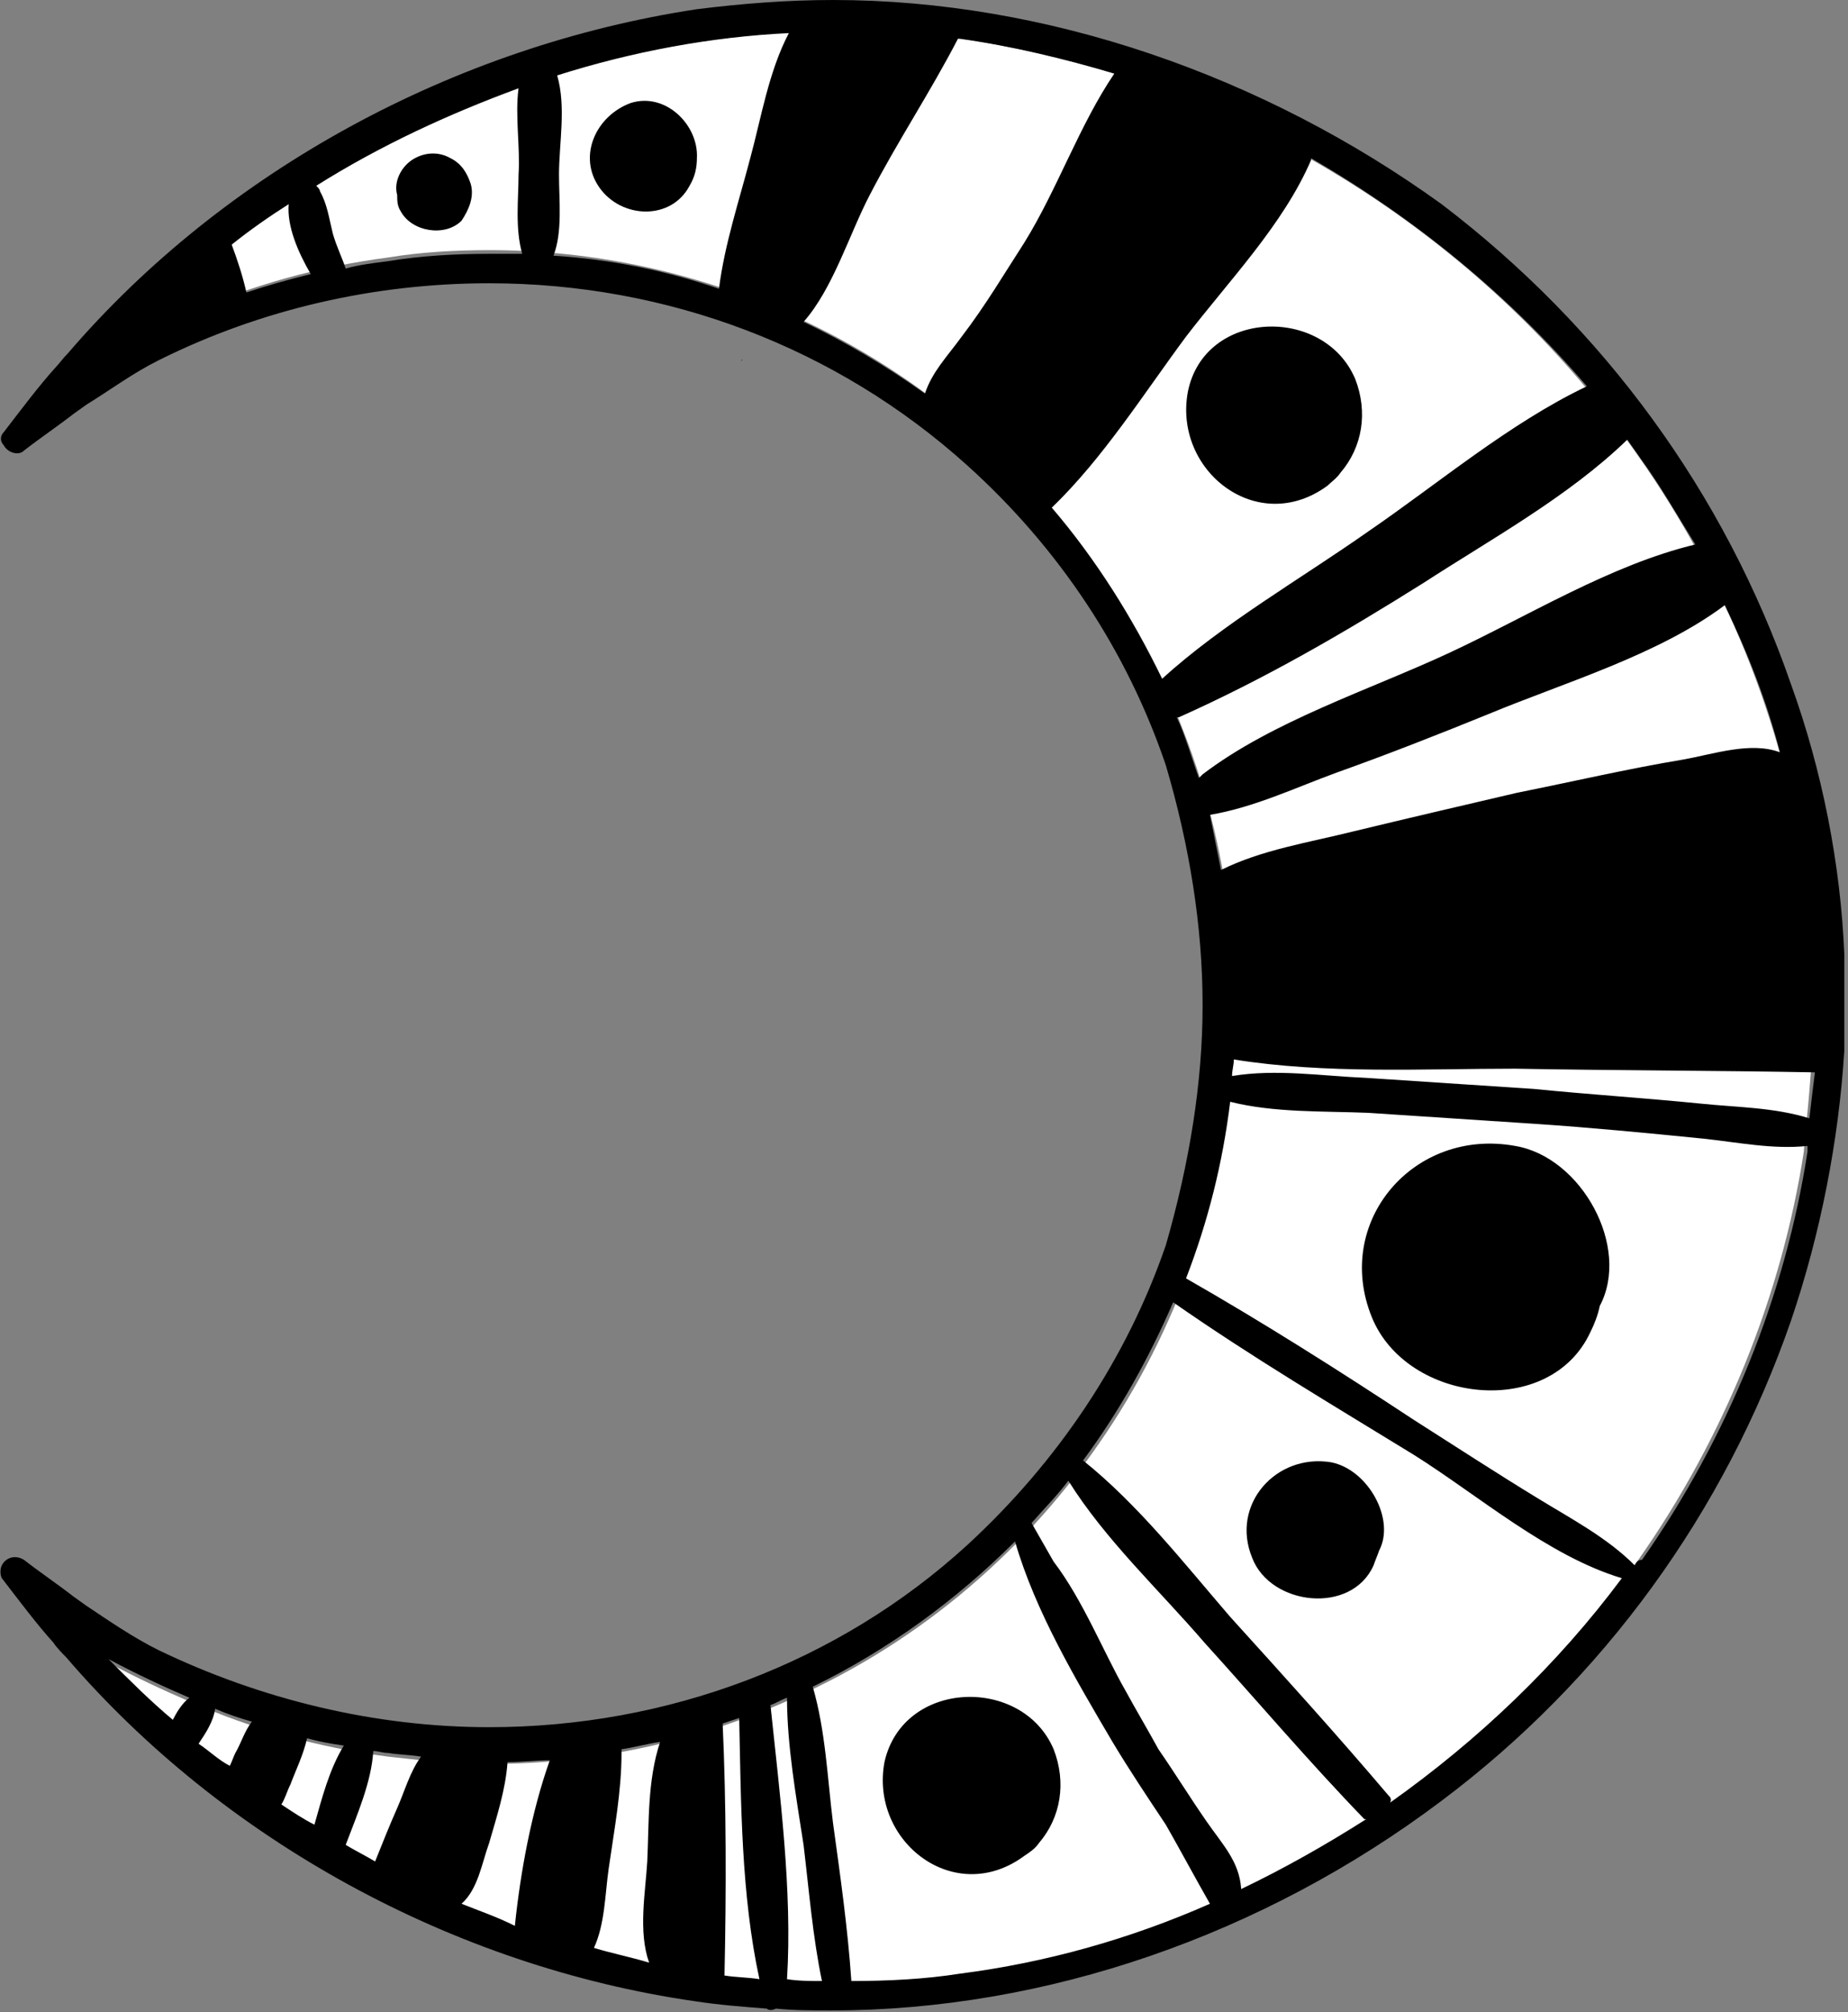
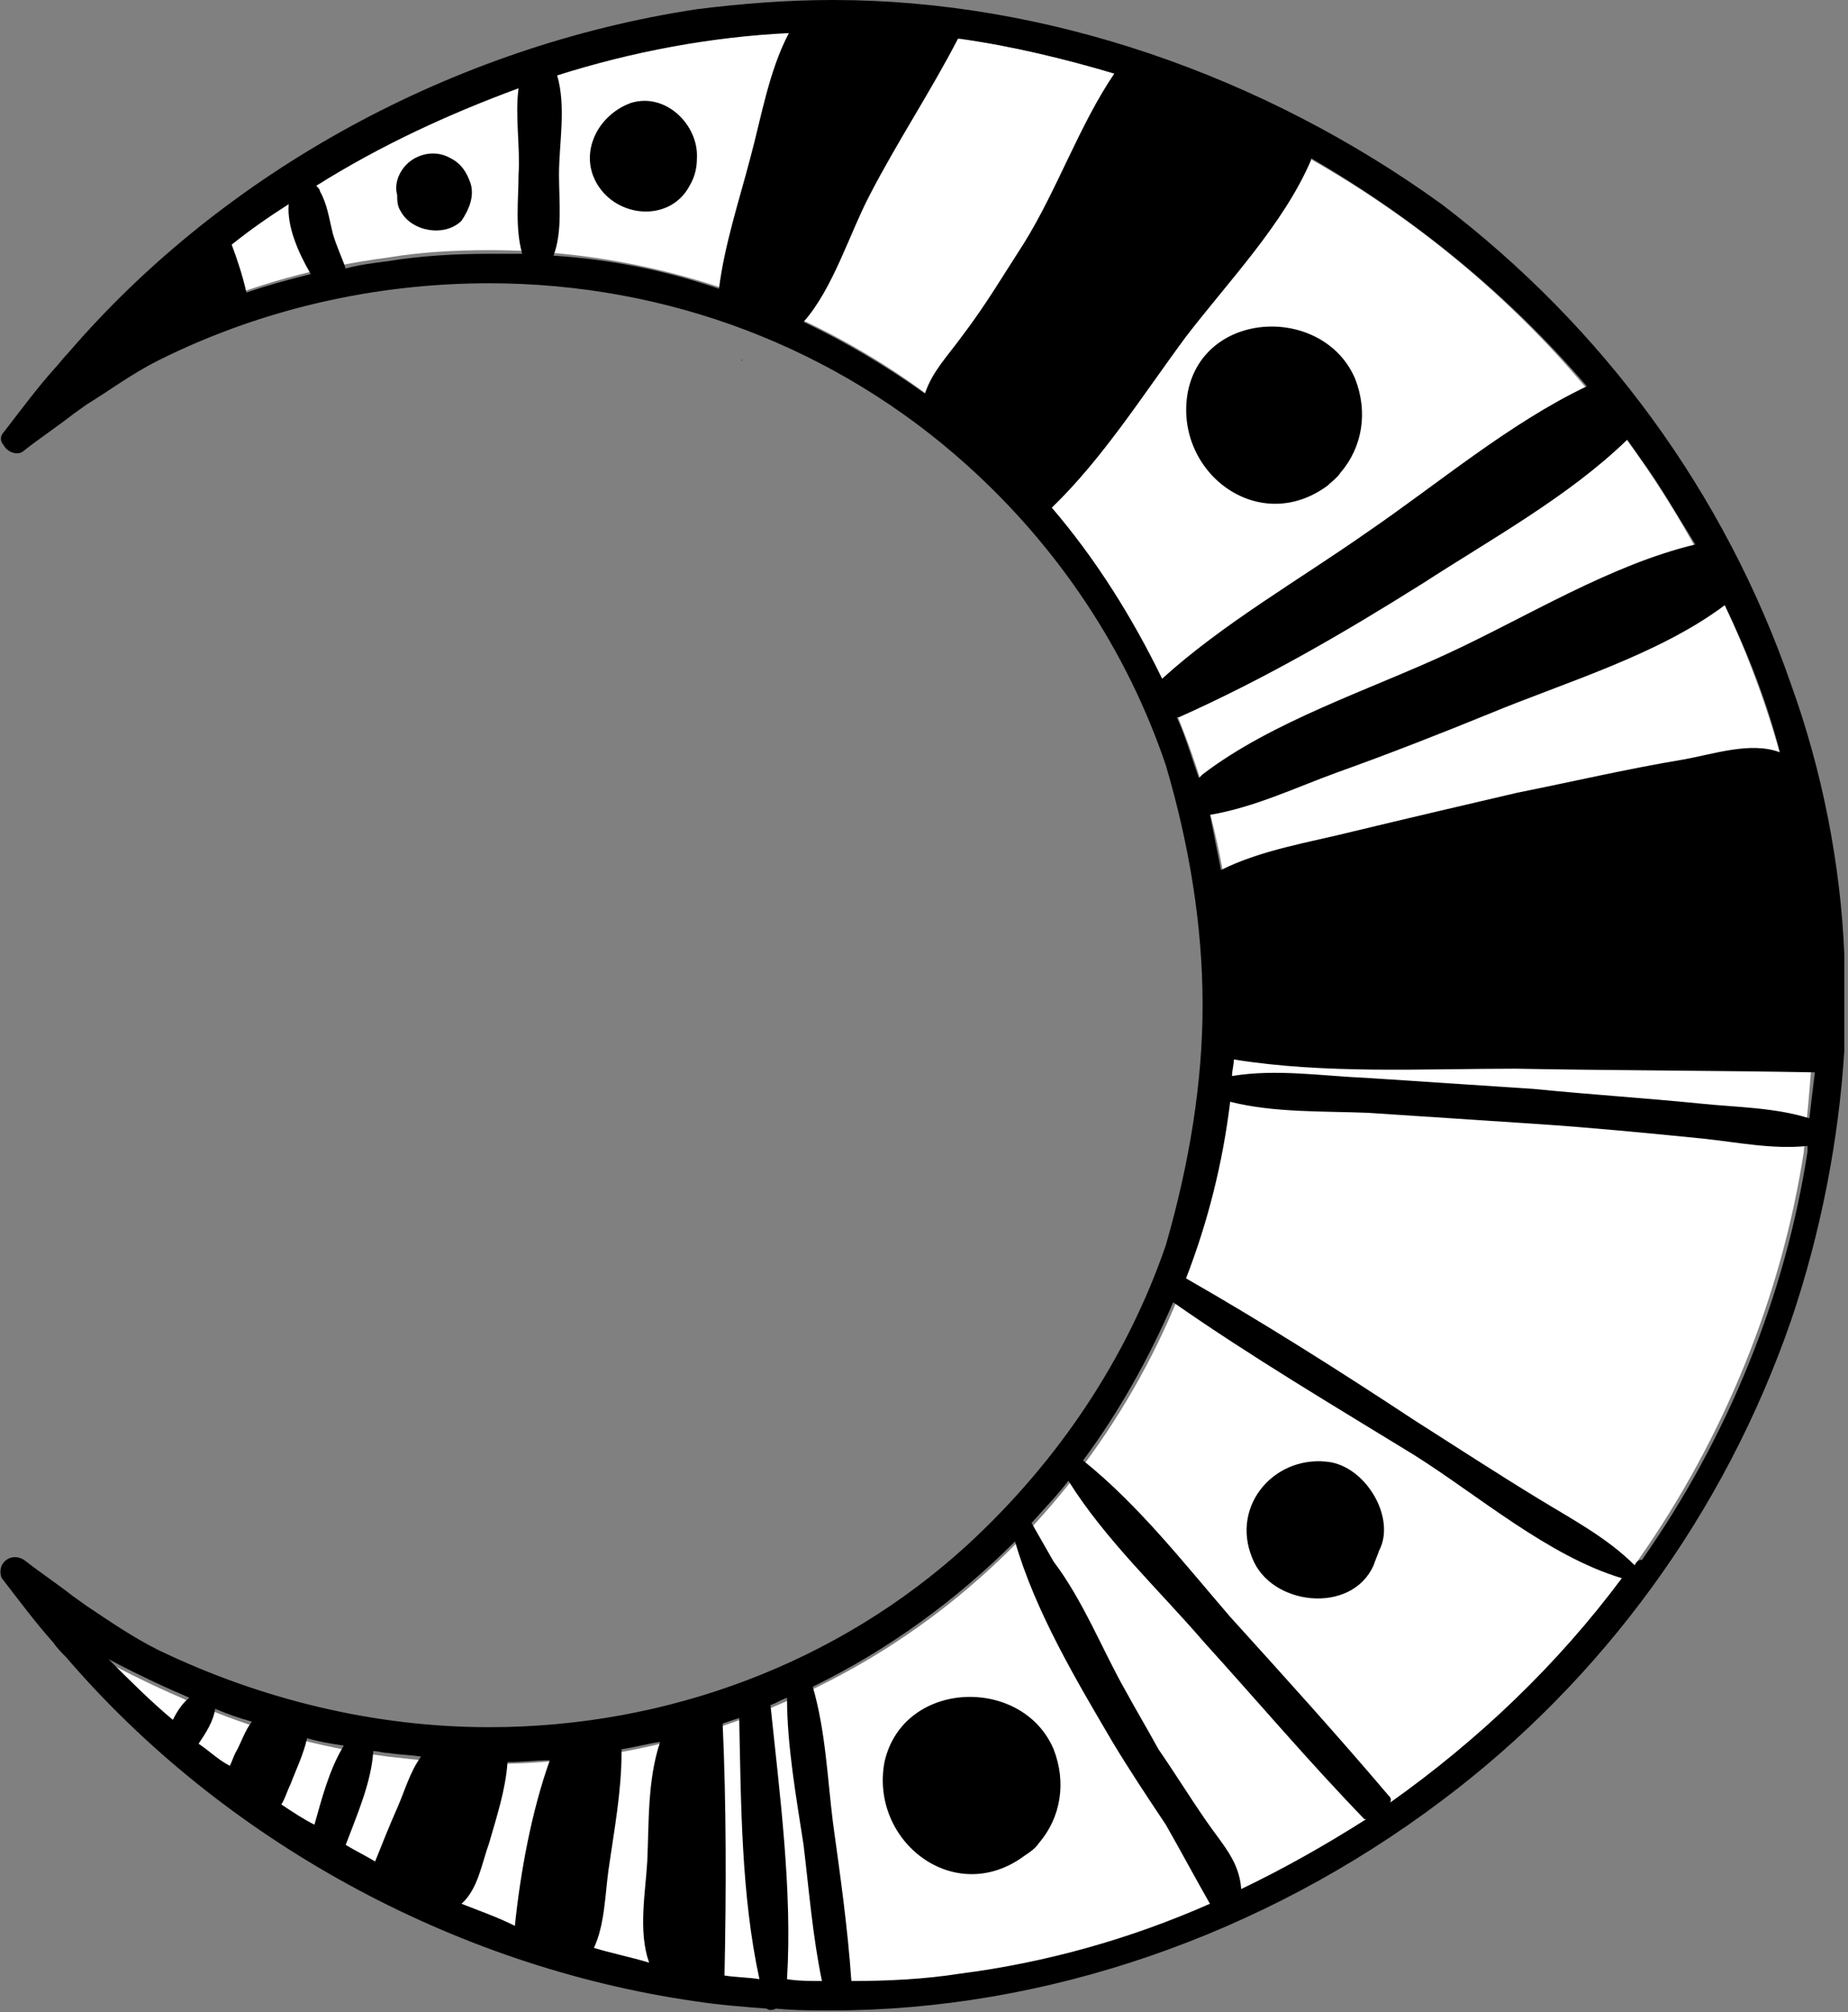
<svg xmlns="http://www.w3.org/2000/svg" version="1.0" id="Ebene_1" x="0px" y="0px" width="100.5px" height="109.4px" viewBox="0 0 100.5 109.4" enable-background="new 0 0 100.5 109.4" xml:space="preserve">
  <rect x="0" y="0" width="100.5" height="109.4" fill="#808080" stroke="none" />
  <g>
    <path fill="#FFFFFF" d="M67.1,54.7c0-0.6,0-1.2,0-1.8c-0.6-15.4-10-29.4-23.9-35.7c-5.3-2.4-10.9-3.6-16.6-3.6   c-1.8,0-3.7,0.1-5.5,0.4c-3.8,0.5-7.4,1.5-10.8,3c-1.4,0.6-2.9,1.3-4.4,2.1C16.4,8.2,31,1.7,45.5,1.7c2.2,0,4.4,0.2,6.6,0.4   c14.7,2,28.5,10.5,37,22.7c4.7,6.7,7.8,14.3,9,22.2c0,0.3,0.1,0.6,0.1,0.9l0,0.2c0.3,2.1,0.4,4.1,0.4,6.2l0,0.5l0,0.5   c0,2-0.2,4.1-0.4,6.2l0,0.2c0,0.3-0.1,0.6-0.1,0.9c-1.2,7.8-4.3,15.5-9,22.2c-8.5,12.2-22.4,20.7-37,22.7c-2.2,0.3-4.4,0.4-6.6,0.4   c-14.5,0-29.2-6.5-39.6-17.5c1.5,0.8,3,1.5,4.4,2.1c3.4,1.5,7,2.5,10.8,3c1.8,0.2,3.6,0.4,5.5,0.4c5.7,0,11.3-1.2,16.6-3.6   c13.9-6.2,23.3-20.2,23.9-35.7C67.1,55.9,67.1,55.4,67.1,54.7z" />
    <g>
      <path d="M0.1,85.1c-0.1,0.2-0.1,0.5,0,0.7c1,1.3,1.9,2.5,2.8,3.5c0.2,0.3,0.5,0.6,0.7,0.8c8.5,9.9,21,16.8,34.2,18.7    c1.3,0.2,2.6,0.3,3.9,0.4c0.1,0.1,0.3,0.1,0.5,0c1,0.1,2,0.1,3,0.1h0c11.7,0,23.5-4.1,33.2-11.4c8.8-6.6,15.4-15.7,19-26.1    c1.6-4.7,2.6-9.8,2.9-14.7l0-0.2c0-0.5,0-1,0-1.5l0-0.3c0-0.2,0-0.4,0-0.6c0-0.2,0-0.4,0-0.6l0-0.3c0-0.5,0-1,0-1.5l0-0.2    c-0.2-4.9-1.2-10-2.9-14.7c-3.6-10.4-10.2-19.4-19-26.1C68.7,4.1,56.9,0,45.3,0c-2.5,0-5,0.2-7.4,0.5c-13.2,2-25.7,8.8-34.2,18.7    c-0.3,0.3-0.5,0.6-0.7,0.8c-0.9,1-1.8,2.2-2.8,3.5c-0.2,0.2-0.2,0.5,0,0.7c0.2,0.4,0.8,0.6,1.1,0.3c0.9-0.7,1.8-1.3,2.7-2l0.7-0.5    c1.3-0.8,2.5-1.7,3.9-2.4c5.6-2.8,11.8-4.2,18-4.2c9.7,0,18.9,3.5,26,9.9c5,4.5,8.7,10.1,10.8,16.3c1.3,4.4,2,8.8,2,13v0.1    c0,4.1-0.7,8.5-2,13c-2.1,6.1-5.8,11.7-10.8,16.3c-7,6.4-16.3,9.9-26,9.9c0,0,0,0,0,0c-6.2,0-12.4-1.5-18-4.2    c-1.4-0.7-2.7-1.6-3.9-2.4l-0.7-0.5c-0.9-0.7-1.8-1.3-2.7-2C0.8,84.5,0.3,84.7,0.1,85.1z M16.9,14.9c-1.2,0.3-2.3,0.6-3.5,1    c-0.2-0.9-0.5-1.8-0.8-2.6c0,0,0,0,0,0c1-0.8,2-1.5,3.1-2.2C15.6,12.3,16.2,13.7,16.9,14.9z M28.4,13.8c-0.6,0-1.2,0-1.8,0    c-1.8,0-3.7,0.1-5.5,0.4c-0.8,0.1-1.6,0.2-2.3,0.4c-0.2-0.6-0.5-1.2-0.7-1.9c-0.2-0.8-0.3-1.6-0.7-2.3c0-0.1-0.1-0.2-0.2-0.3    c3.5-2.2,7.2-3.9,11-5.3C28,6.3,28.3,8,28.2,9.5C28.2,10.8,28,12.4,28.4,13.8z M42.9,1.8c-1.1,2.1-1.5,4.6-2.1,6.8    c-0.6,2.3-1.4,4.7-1.7,7.1c-2.9-1-5.9-1.6-9-1.8c0.5-1.3,0.3-3,0.3-4.4c0-1.7,0.4-3.7-0.1-5.4C34.4,2.8,38.7,2,42.9,1.8z M60.6,4    c-1.9,2.8-3.1,6.3-4.9,9.2c-1.1,1.7-2.1,3.4-3.4,5.1c-0.8,1.1-1.6,1.9-2,3.1c-2.1-1.5-4.3-2.8-6.6-3.9c1.6-1.8,2.5-4.8,3.6-6.9    c1.5-2.9,3.3-5.6,4.8-8.5c0,0,0,0,0,0c0,0,0.1,0,0.1,0C55,2.5,57.9,3.2,60.6,4z M86.3,21c-4.2,2-8.1,5.3-11.9,7.9    c-3.7,2.6-7.9,5-11.2,8c-1.6-3.3-3.6-6.5-6-9.3c0,0,0,0,0,0c2.8-2.7,5-6.2,7.3-9.3c2.3-3,5.3-6.1,6.8-9.6c0,0,0-0.1,0-0.1    C77,11.9,82.1,16.1,86.3,21z M92.2,29.6c-4.6,1.1-9.1,3.9-13.4,5.9c-4.3,2-9.6,3.7-13.4,6.6c-0.1,0.1-0.1,0.1-0.2,0.2    c-0.4-1.1-0.7-2.2-1.2-3.3c0,0,0.1,0,0.1,0c4.7-2.1,9-4.6,13.3-7.3c3.7-2.4,7.9-4.7,11.1-7.8c0.2,0.3,0.5,0.7,0.7,1    C90.3,26.4,91.2,28,92.2,29.6z M96.8,40.9c-1.6-0.6-3.6,0.1-5.3,0.4c-3,0.5-6,1.2-9,1.8c-3,0.7-6,1.4-8.9,2.1    c-2.4,0.6-5,1-7.2,2.1c-0.2-1-0.4-2-0.6-3c2.4-0.4,4.7-1.5,6.9-2.3c2.8-1,5.6-2.1,8.3-3.2c4.1-1.7,9.2-3.2,12.8-5.9    C95.1,35.6,96.1,38.2,96.8,40.9z M98.4,60.8c-1.9-0.6-4-0.6-5.9-0.8c-3-0.3-6.1-0.5-9.1-0.8c-3-0.2-6.1-0.4-9.1-0.6    c-2.4-0.1-4.9-0.5-7.3-0.1c0-0.3,0.1-0.6,0.1-0.9c5,0.8,10.3,0.5,15.3,0.5c5.4,0.1,10.9,0.1,16.3,0.2    C98.6,59.1,98.5,59.9,98.4,60.8z M88.9,85.1c-1.5-1.5-3.4-2.5-5.2-3.6c-2.3-1.4-4.6-2.9-6.8-4.3c-4.1-2.7-8.2-5.3-12.4-7.7    c1.2-3.1,2-6.3,2.4-9.6c2.4,0.6,5,0.5,7.5,0.6c3,0.2,6.1,0.4,9.1,0.6c3,0.2,6.1,0.5,9.1,0.8c1.9,0.2,3.8,0.6,5.7,0.4    c0,0.1,0,0.2,0,0.3c-1.2,7.8-4.3,15.5-9,22.2C89.1,84.8,89,84.9,88.9,85.1z M75.5,97.6c-2.8-3.3-5.7-6.5-8.6-9.7    c-2.5-2.9-5-6.1-8-8.5c2-2.7,3.6-5.6,4.9-8.6c4.3,3,8.7,5.6,13.1,8.3c3.5,2.2,7.3,5.5,11.3,6.7c-3.5,4.7-7.8,8.8-12.6,12.2    C75.7,97.8,75.6,97.7,75.5,97.6z M67.5,102.7c-0.1-1.5-1-2.4-1.9-3.7c-0.9-1.3-1.7-2.6-2.6-3.9c-0.6-1.1-1.2-2.1-1.8-3.2    c-1.2-2.1-2.3-4.9-3.9-7c-0.4-0.7-0.8-1.4-1.2-2.1c0.7-0.8,1.4-1.5,2-2.3c2,3.2,4.9,5.9,7.4,8.8c2.9,3.2,5.7,6.5,8.7,9.6    c0,0,0,0,0.1,0C72.1,100.3,69.8,101.6,67.5,102.7z M44.2,91.7c4.1-2,7.8-4.7,11-7.9c1.1,3.8,3.3,7.5,5.3,10.9    c0.9,1.5,1.9,3,2.9,4.5c0.8,1.4,1.6,2.9,2.4,4.3c-4.3,1.9-8.9,3.2-13.6,3.8c-1.9,0.3-3.9,0.4-5.9,0.4c-0.2-2.9-0.6-5.7-1-8.6    C45,96.7,44.9,94.1,44.2,91.7z M41.9,92.7c0.3-0.1,0.6-0.3,0.9-0.4c0,2.6,0.5,5.4,0.9,8c0.3,2.5,0.5,5,1,7.4c-0.6,0-1.3,0-1.9-0.1    C43.1,102.8,42.4,97.5,41.9,92.7z M39.3,93.7c0.3-0.1,0.6-0.2,0.9-0.3c0.1,4.6,0.1,9.6,1.1,14.2c-0.6-0.1-1.3-0.1-1.9-0.2    C39.5,102.8,39.5,98.1,39.3,93.7z M32.3,105.9c0.6-1.3,0.6-2.9,0.8-4.3c0.3-2.1,0.7-4.2,0.7-6.3c0-0.1,0-0.2,0-0.2    c0.7-0.1,1.4-0.3,2.1-0.4c-0.7,2.1-0.6,4.4-0.7,6.5c-0.1,1.7-0.5,3.8,0.1,5.5C34.3,106.4,33.3,106.2,32.3,105.9z M25.1,103.5    c0.9-0.8,1.1-2.2,1.5-3.3c0.4-1.4,0.9-2.9,1-4.4c0.8,0,1.5-0.1,2.3-0.1c-1,2.8-1.6,6.1-1.9,9C27,104.2,26.1,103.9,25.1,103.5z     M18.8,100.3c0.6-1.6,1.4-3.4,1.5-5.1c0.3,0,0.5,0.1,0.8,0.1c0.6,0.1,1.2,0.1,1.8,0.2c-0.6,0.8-0.9,1.9-1.3,2.8    c-0.4,0.9-0.8,1.9-1.2,2.9C19.9,100.9,19.3,100.6,18.8,100.3z M15.3,98.1c0.2-0.3,0.3-0.7,0.5-1.1c0.3-0.8,0.7-1.6,0.9-2.5    c0.7,0.2,1.3,0.3,2,0.4c-0.8,1.3-1.2,2.9-1.6,4.3C16.5,98.9,15.9,98.5,15.3,98.1z M10.8,94.8c0.4-0.6,0.8-1.2,0.9-1.9    c0.7,0.3,1.3,0.5,2,0.7c-0.4,0.5-0.6,1.2-0.9,1.7c-0.1,0.2-0.2,0.5-0.3,0.7C11.9,95.7,11.4,95.2,10.8,94.8z M5.9,90.2    c1.5,0.8,3,1.5,4.4,2.1c0,0,0,0,0,0c-0.4,0.3-0.7,0.8-0.9,1.2C8.2,92.5,7.1,91.4,5.9,90.2z" />
      <path d="M72.2,26.4c-3.8,2.8-8.4-0.8-7.6-5.1c0.9-4.5,7.4-4.7,9.1-0.7c0.7,1.8,0.4,3.7-0.8,5.1C72.7,26,72.4,26.2,72.2,26.4z" />
      <path d="M57.3,95.1c0.7,1.8,0.4,3.7-0.8,5.1c-0.2,0.3-0.5,0.5-0.8,0.7c-3.8,2.8-8.4-0.8-7.6-5.1C49.1,91.3,55.6,91.1,57.3,95.1z" />
      <path d="M49.7,20C49.7,20,49.7,20.1,49.7,20C49.7,20.1,49.7,20,49.7,20z" />
      <path d="M40.3,19.6C40.3,19.6,40.3,19.5,40.3,19.6C40.4,19.5,40.4,19.6,40.3,19.6z" />
      <path d="M32.6,10.2c-1.2-1.7-0.2-3.9,1.7-4.6c1.9-0.6,3.7,1.2,3.6,3c0,0.5-0.1,1-0.4,1.5C36.5,12,33.8,11.9,32.6,10.2z" />
      <path d="M21.8,11.5c-0.2-0.3-0.2-0.6-0.2-0.9c-0.2-0.7,0.2-1.5,0.8-1.9c0.6-0.4,1.4-0.5,2.1-0.1c0.6,0.3,0.9,0.8,1.1,1.4    c0.2,0.7-0.1,1.4-0.5,2C24.2,12.9,22.4,12.6,21.8,11.5z" />
-       <path d="M74.6,71.6c-2.1-5.2,2.3-10.3,7.8-9.3c3.6,0.6,6.3,5.5,4.6,8.7c-0.1,0.5-0.3,1-0.5,1.4C84.3,77.2,76.5,76.3,74.6,71.6z" />
      <path d="M72.4,79.5c2,0.4,3.5,3.1,2.6,4.8c-0.1,0.3-0.2,0.5-0.3,0.8c-1.2,2.7-5.6,2.2-6.6-0.4C66.9,81.8,69.4,79,72.4,79.5z" />
    </g>
  </g>
</svg>